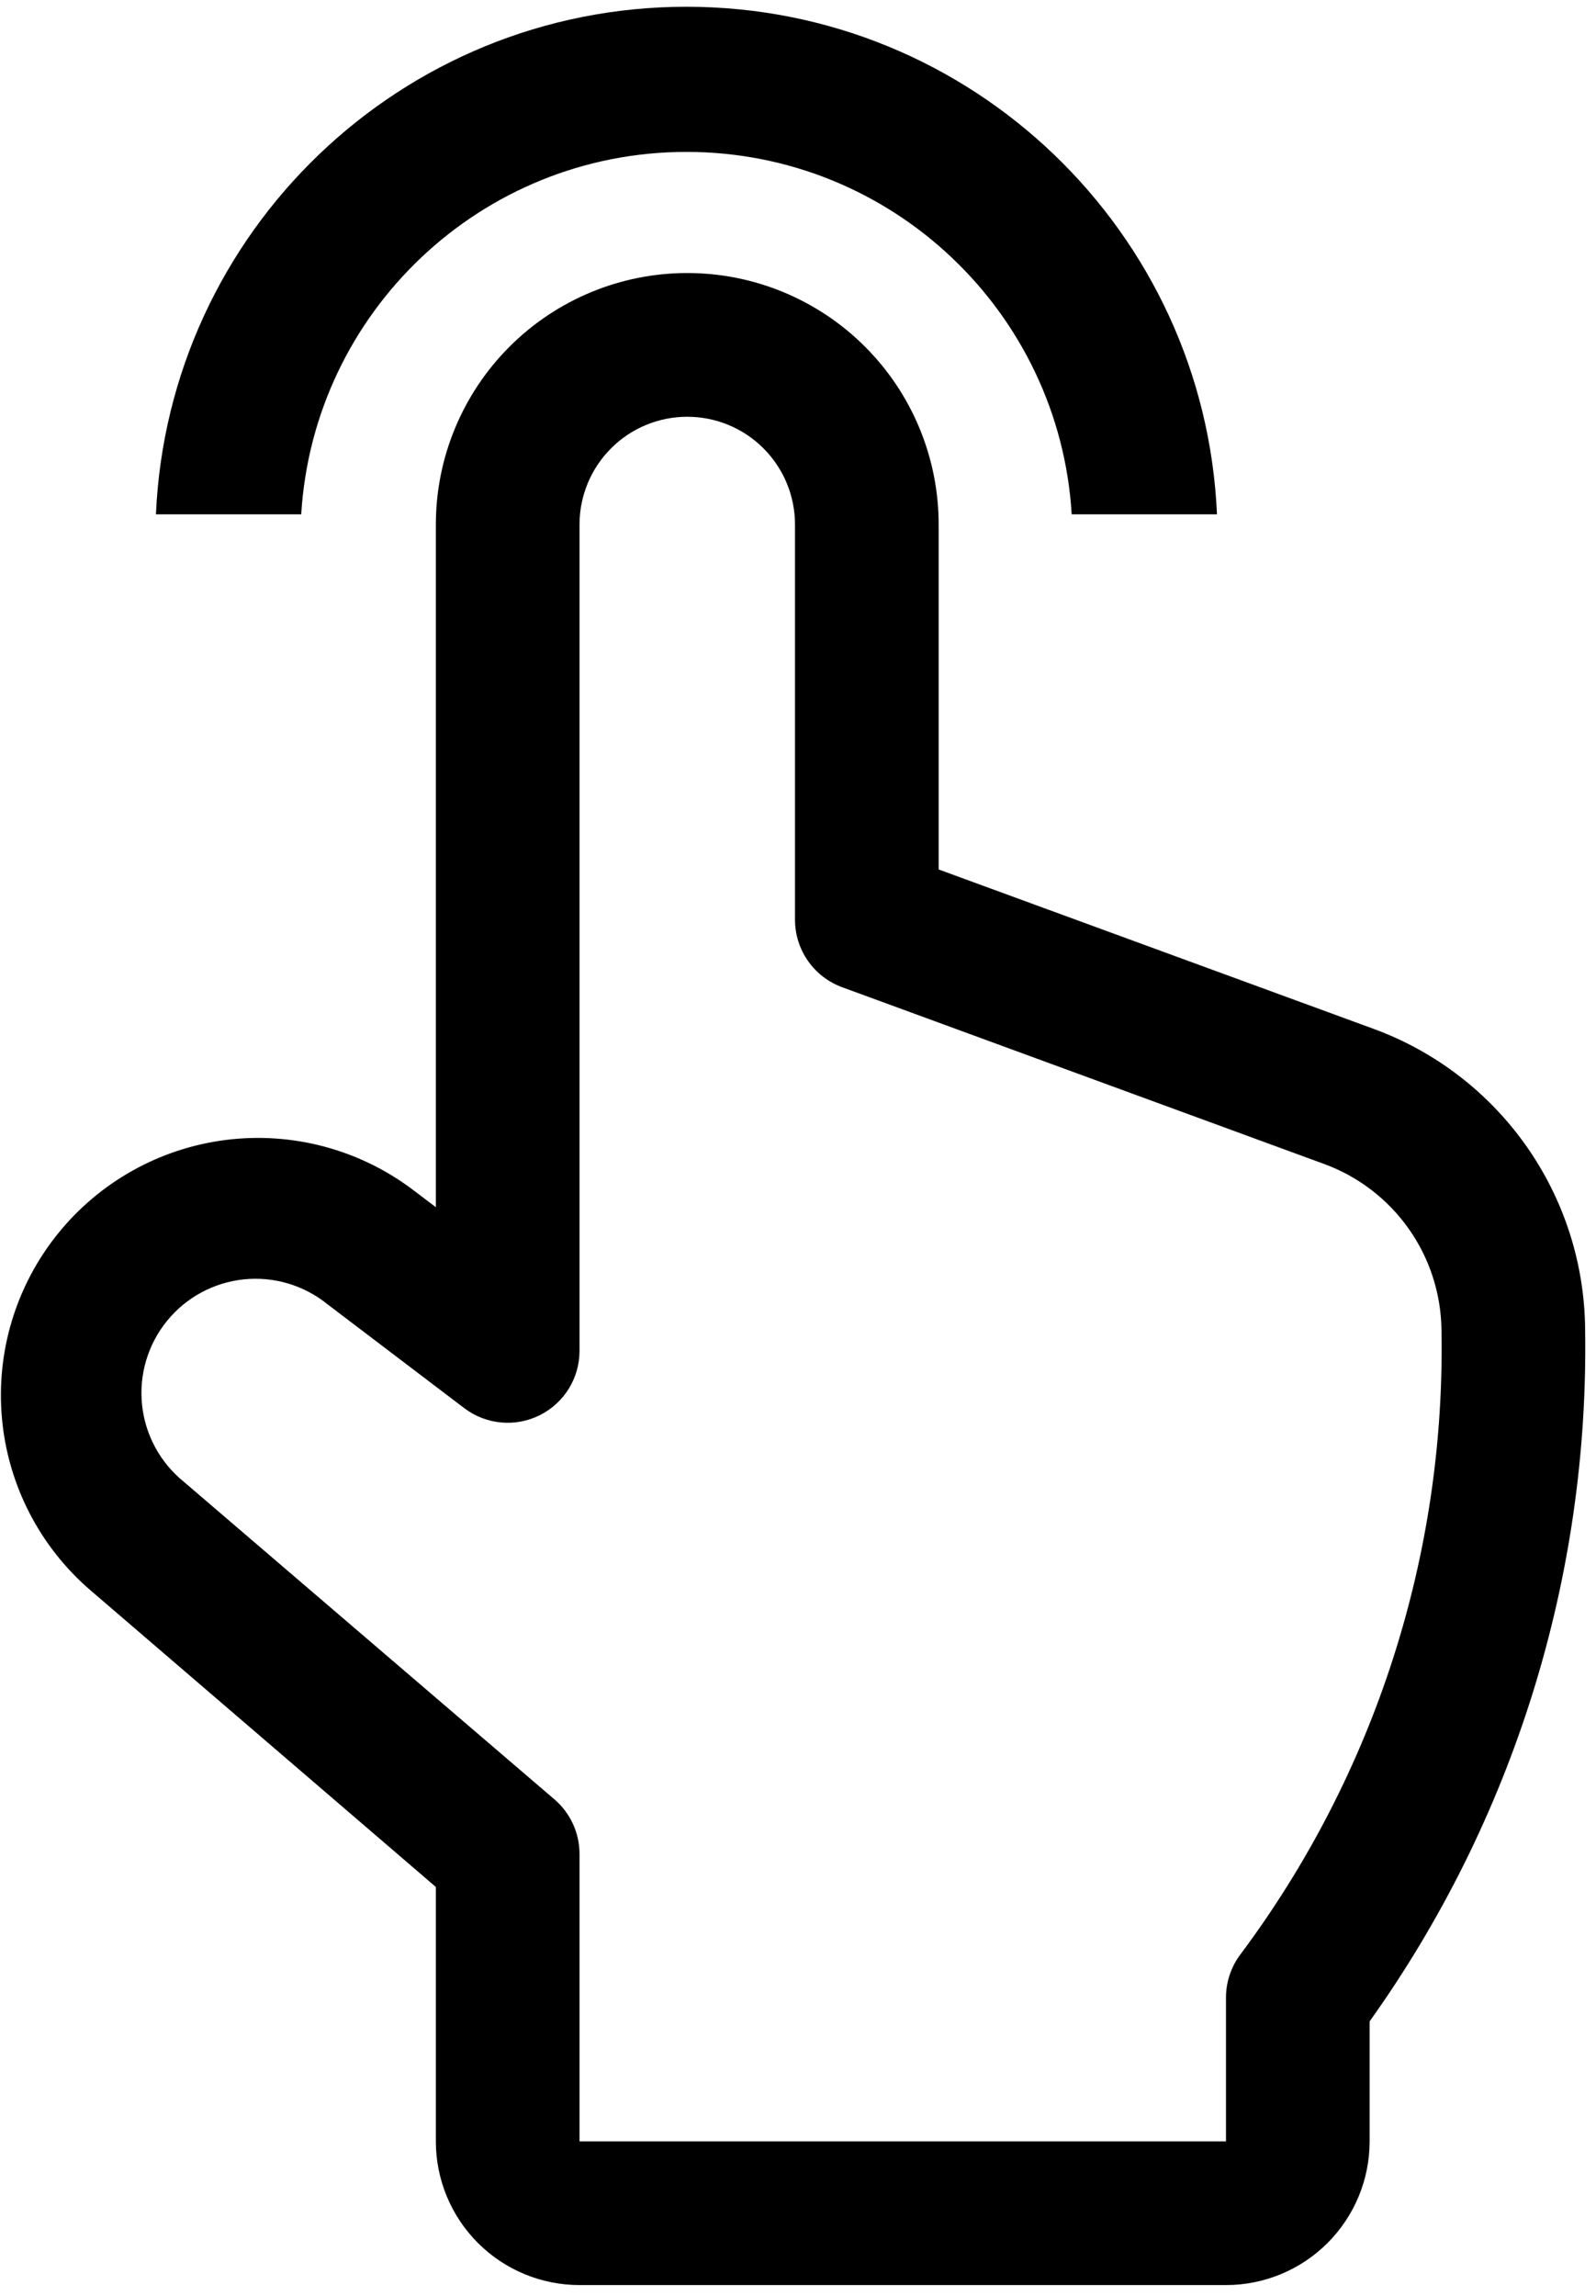
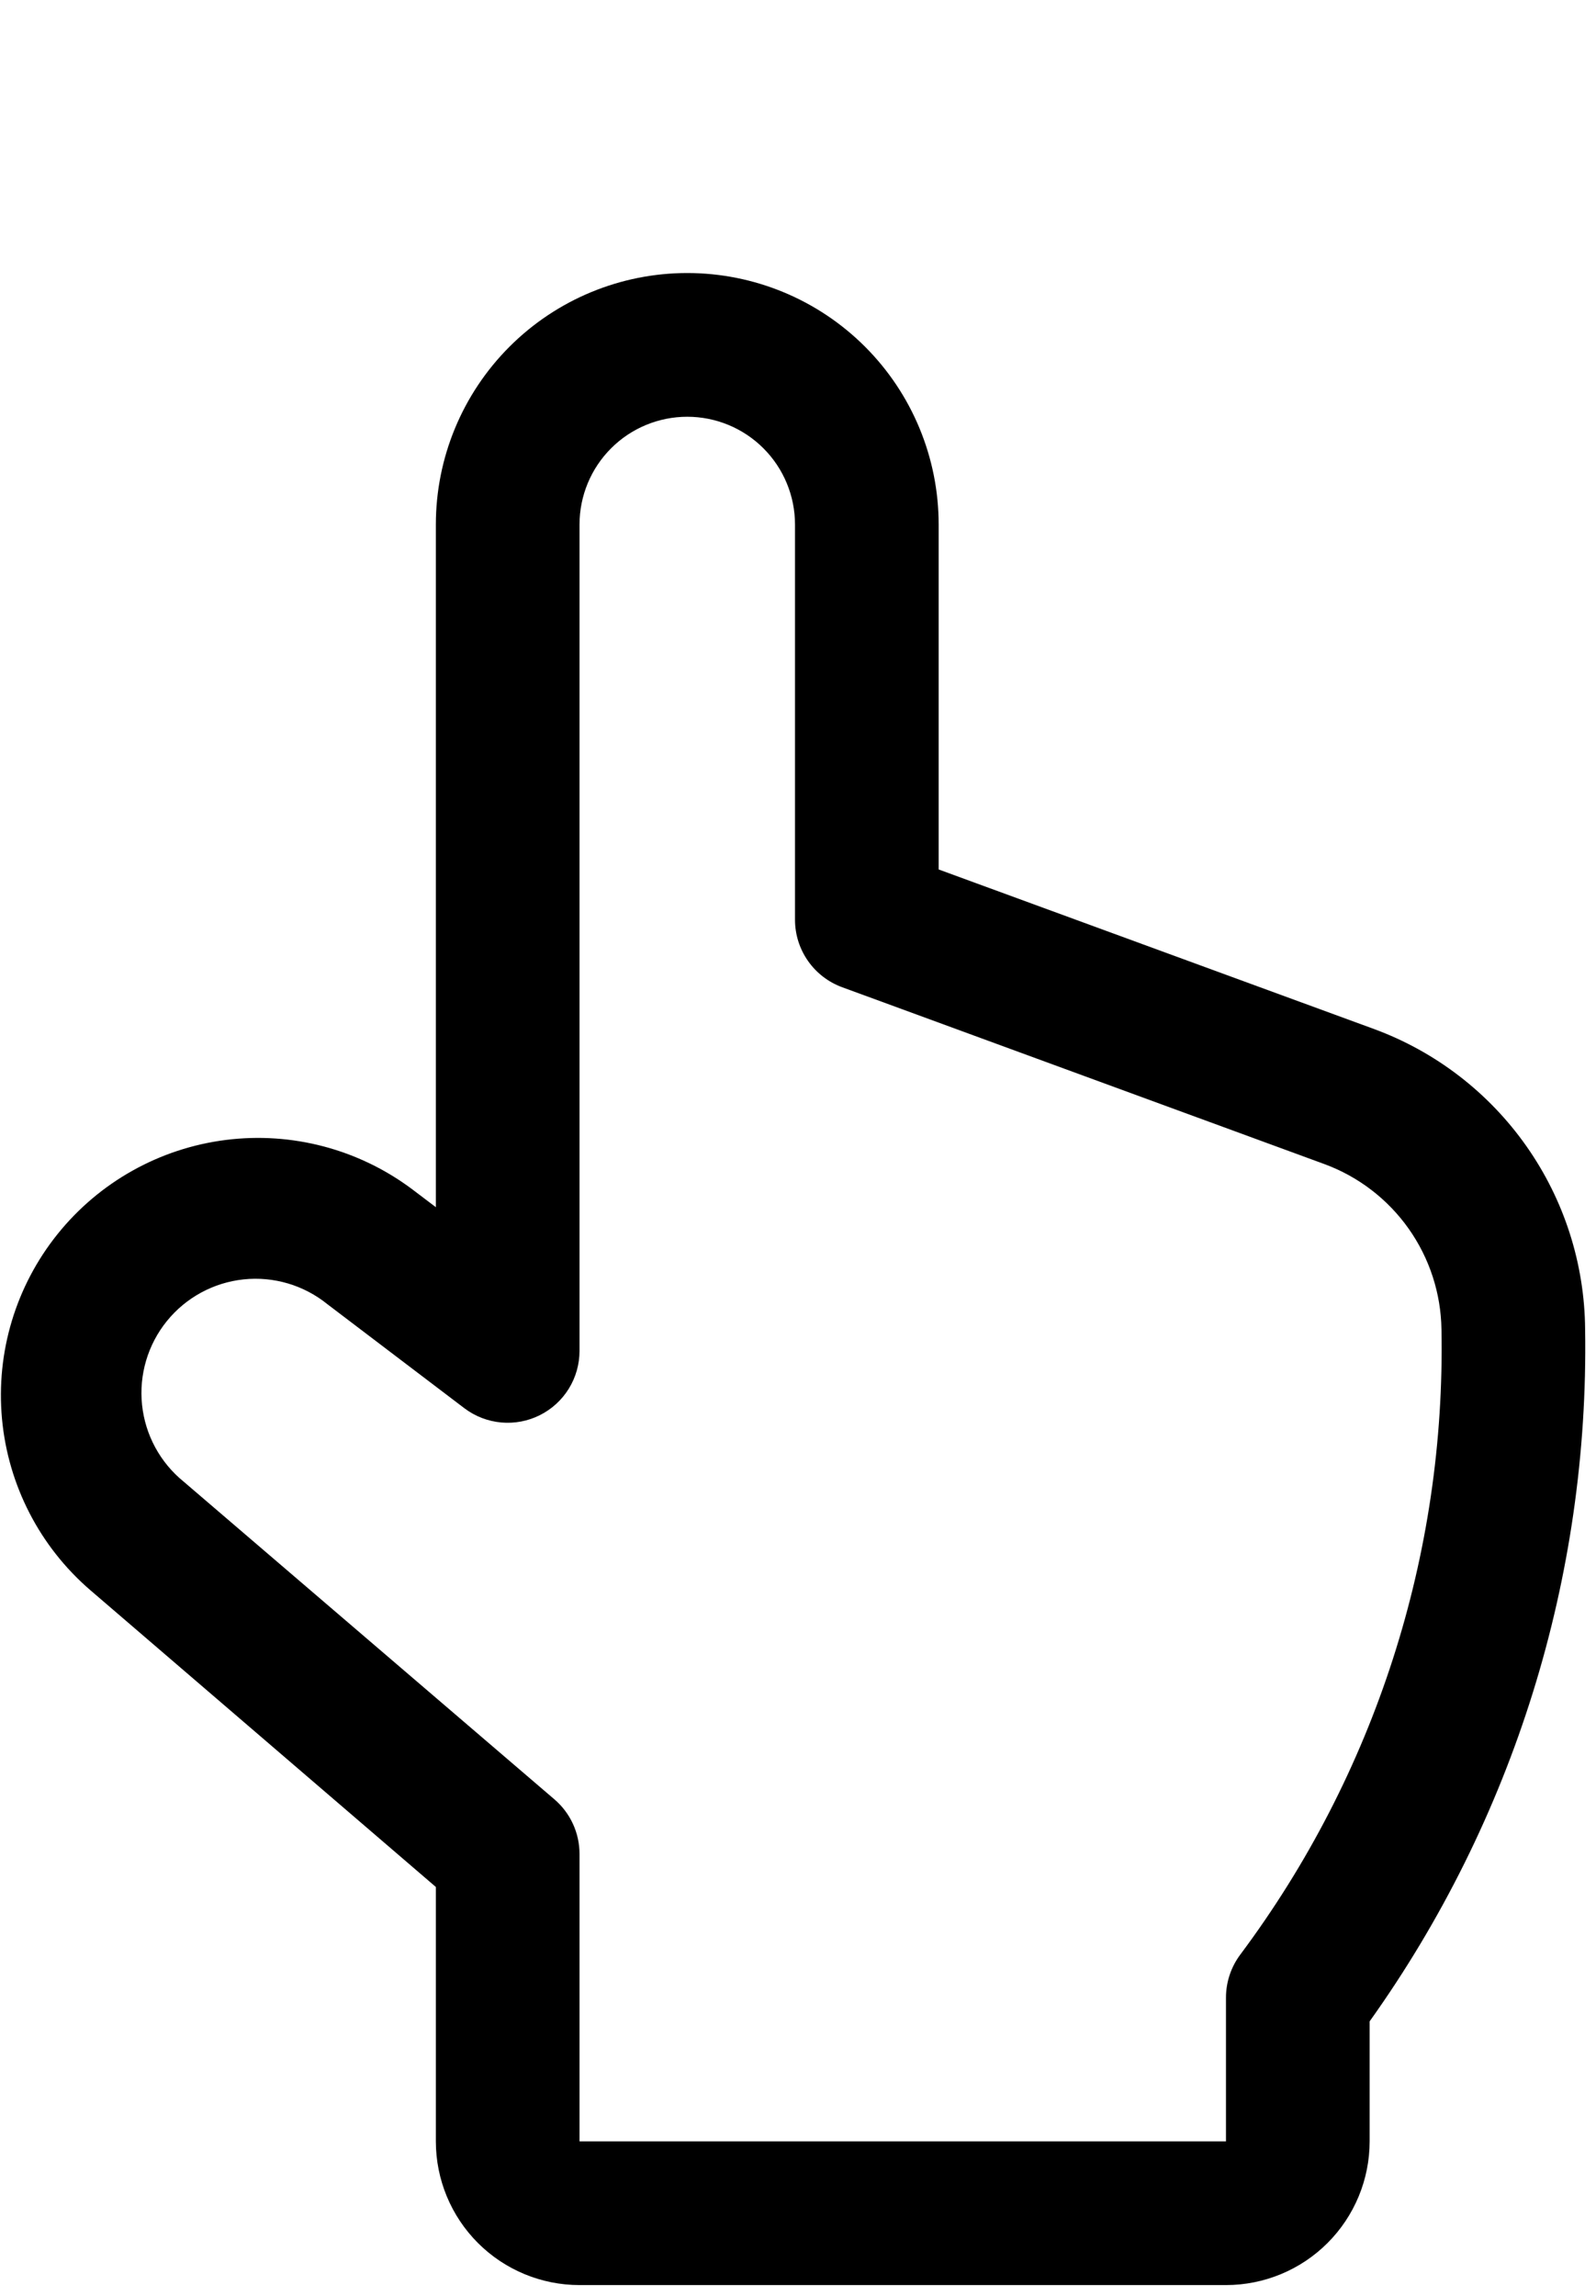
<svg xmlns="http://www.w3.org/2000/svg" width="121" height="174" viewBox="0 0 121 174" fill="none">
  <path d="M104.165 77.98L71.164 65.891V39.751C71.164 34.696 69.156 29.848 65.582 26.274C62.007 22.7 57.159 20.691 52.104 20.691C47.049 20.691 42.201 22.7 38.627 26.274C35.053 29.848 33.044 34.696 33.044 39.751V91.485L31.247 90.124C27.2 87.094 22.133 85.755 17.117 86.389C12.101 87.024 7.527 89.583 4.362 93.525C1.196 97.468 -0.314 102.486 0.151 107.521C0.615 112.556 3.018 117.214 6.851 120.511L33.044 143.001V162.279C33.044 165.168 34.192 167.938 36.234 169.98C38.277 172.023 41.047 173.17 43.936 173.17H92.947C95.835 173.17 98.606 172.023 100.648 169.98C102.691 167.938 103.838 165.168 103.838 162.279V153.185C114.75 137.9 120.476 119.52 120.175 100.743C120.138 95.771 118.585 90.928 115.725 86.862C112.864 82.794 108.832 79.696 104.165 77.98ZM94.036 148.12C93.329 149.063 92.947 150.209 92.947 151.388V162.279H43.936V140.496C43.936 139.71 43.766 138.933 43.437 138.218C43.108 137.504 42.628 136.869 42.03 136.358L13.93 112.288C12.146 110.843 11.01 108.75 10.77 106.467C10.53 104.185 11.206 101.9 12.65 100.117C14.095 98.333 16.188 97.196 18.471 96.956C20.753 96.716 23.038 97.393 24.822 98.837L35.223 106.733C36.032 107.34 36.994 107.709 38.001 107.8C39.008 107.891 40.021 107.7 40.925 107.247C41.83 106.795 42.591 106.1 43.123 105.24C43.654 104.379 43.936 103.388 43.936 102.377V39.751C43.936 37.585 44.797 35.507 46.328 33.975C47.86 32.443 49.938 31.583 52.104 31.583C54.271 31.583 56.349 32.443 57.88 33.975C59.412 35.507 60.273 37.585 60.273 39.751V69.703C60.273 70.822 60.619 71.913 61.262 72.829C61.905 73.745 62.815 74.441 63.867 74.822L100.408 88.218C102.979 89.164 105.204 90.867 106.789 93.103C108.373 95.339 109.243 98.003 109.284 100.743C109.607 117.791 104.242 134.461 94.036 148.12Z" fill="black" />
-   <path fill-rule="evenodd" clip-rule="evenodd" d="M81.25 38.978C80.323 23.654 67.602 11.512 52.044 11.512C36.486 11.512 23.764 23.654 22.837 38.978H11.822C12.761 17.576 30.41 0.512 52.044 0.512C73.678 0.512 91.327 17.576 92.265 38.978H81.25Z" fill="black" />
</svg>